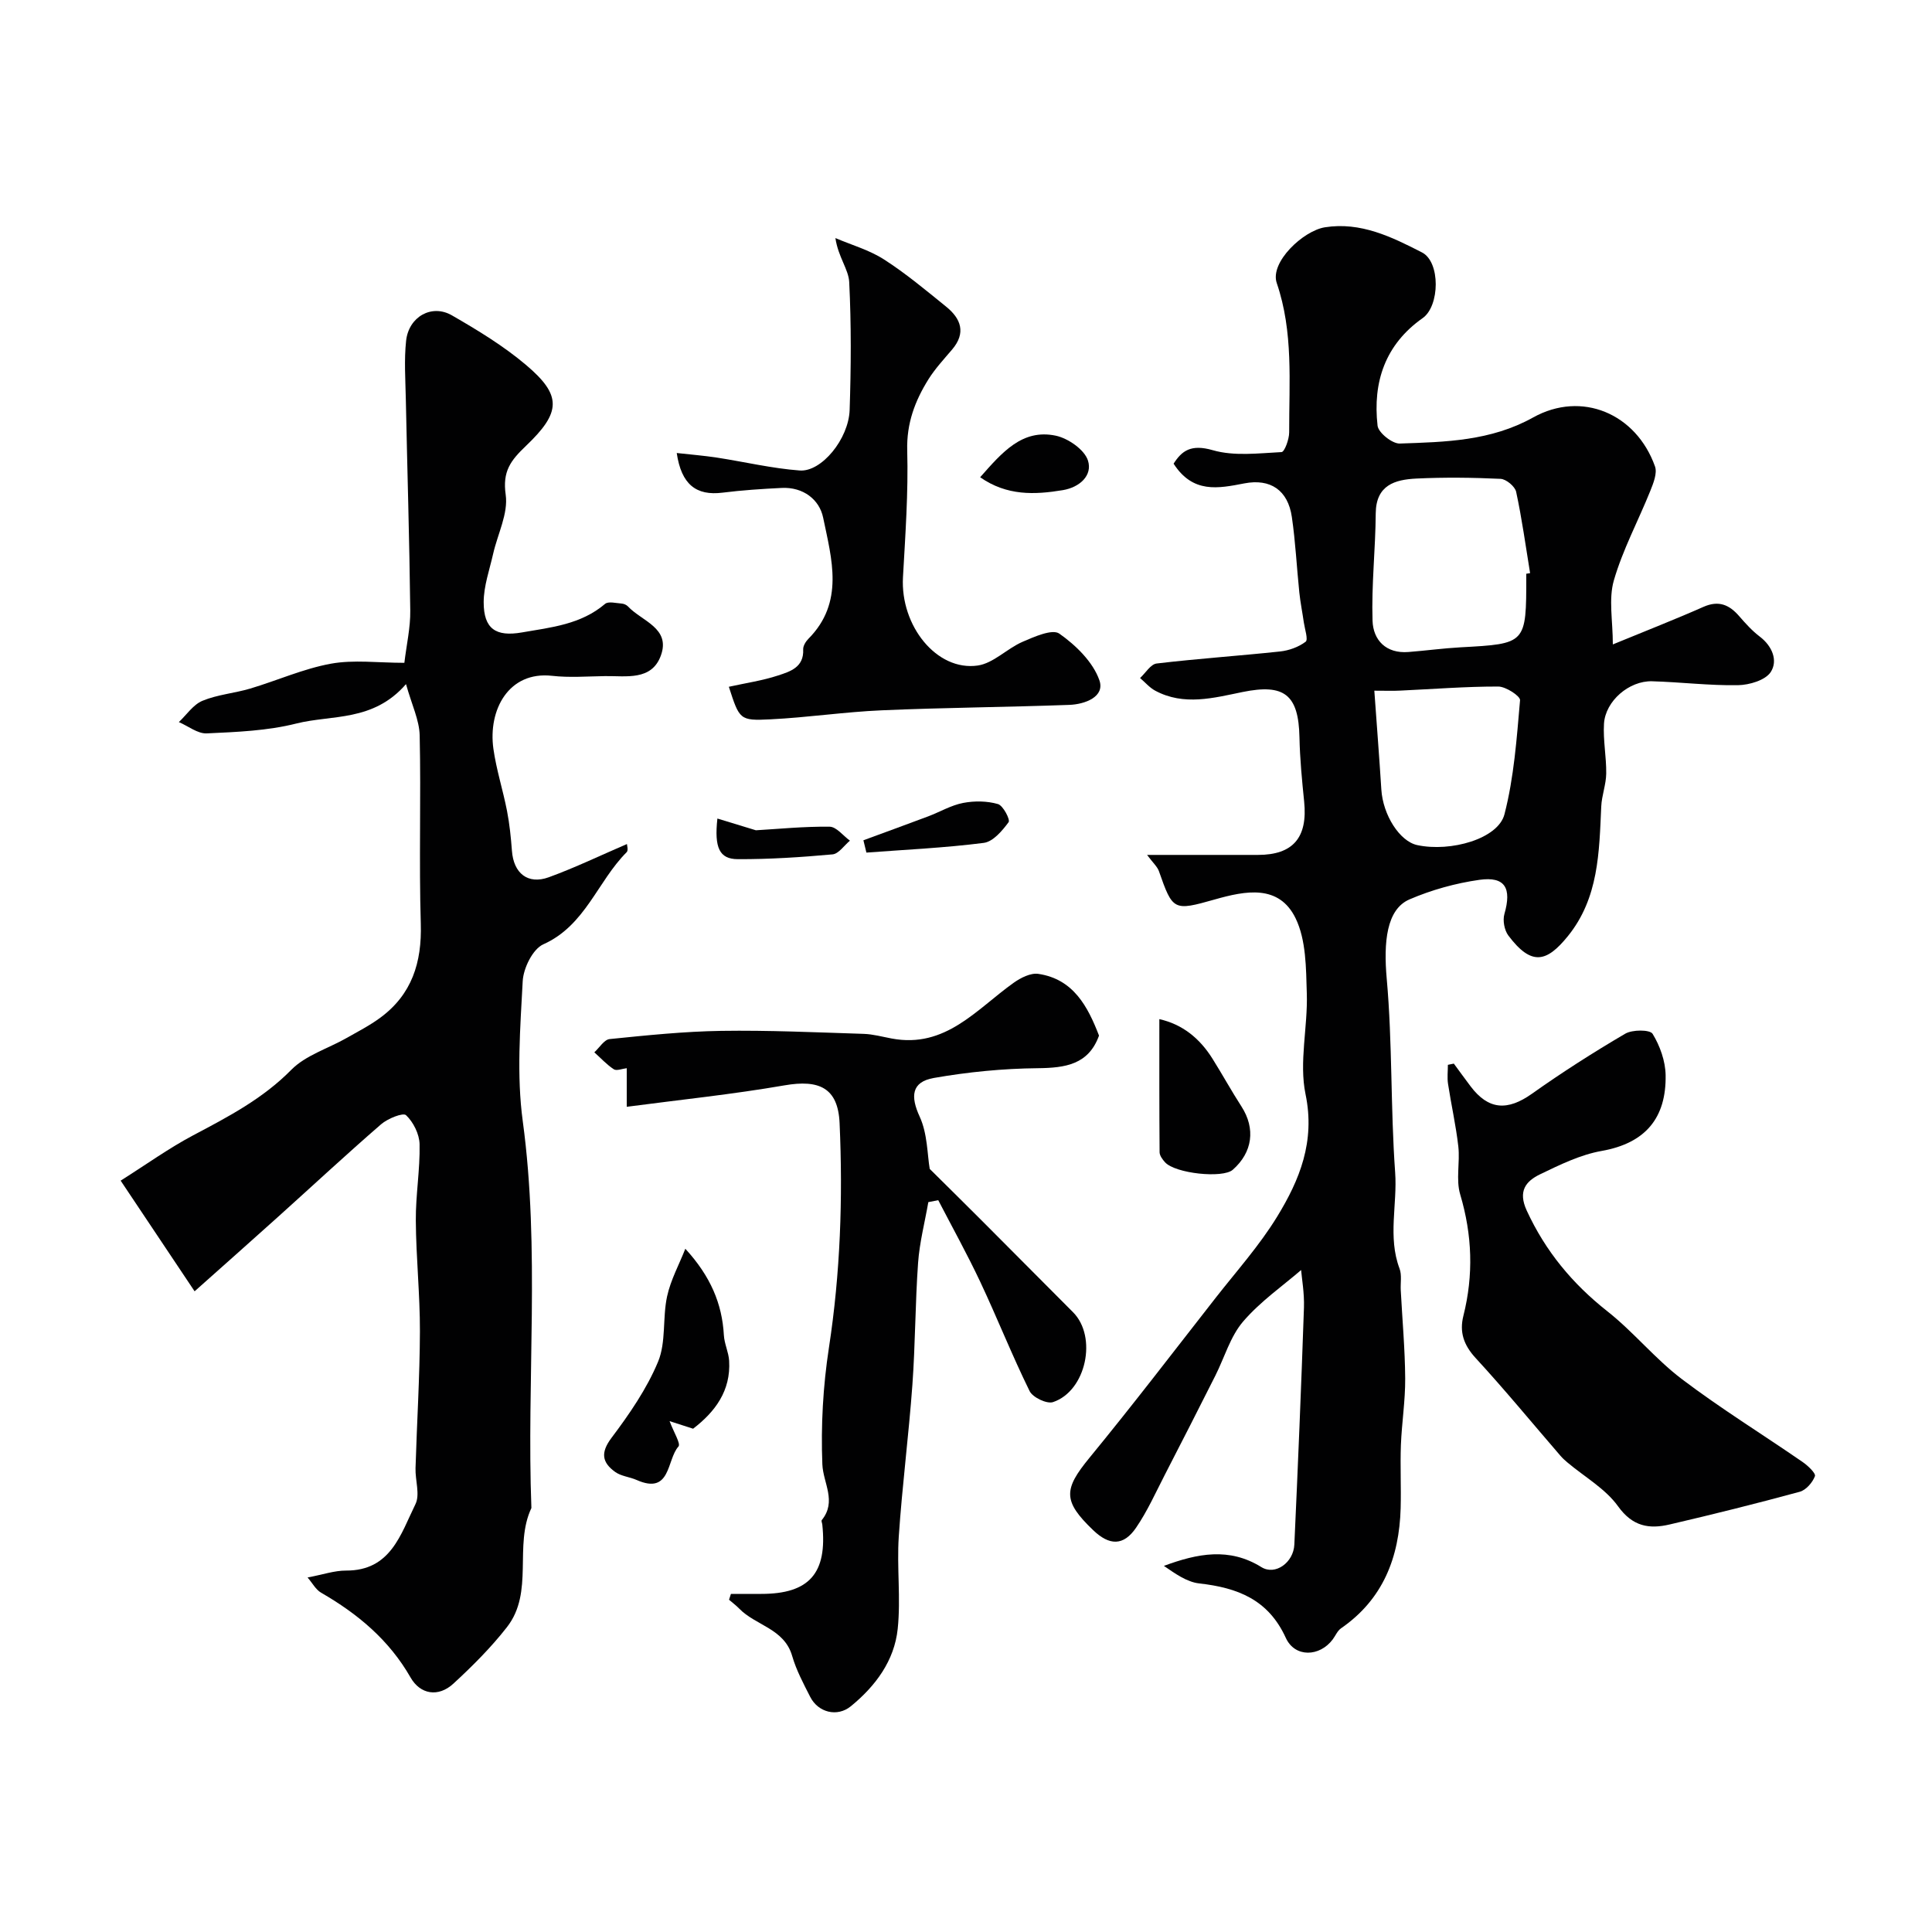
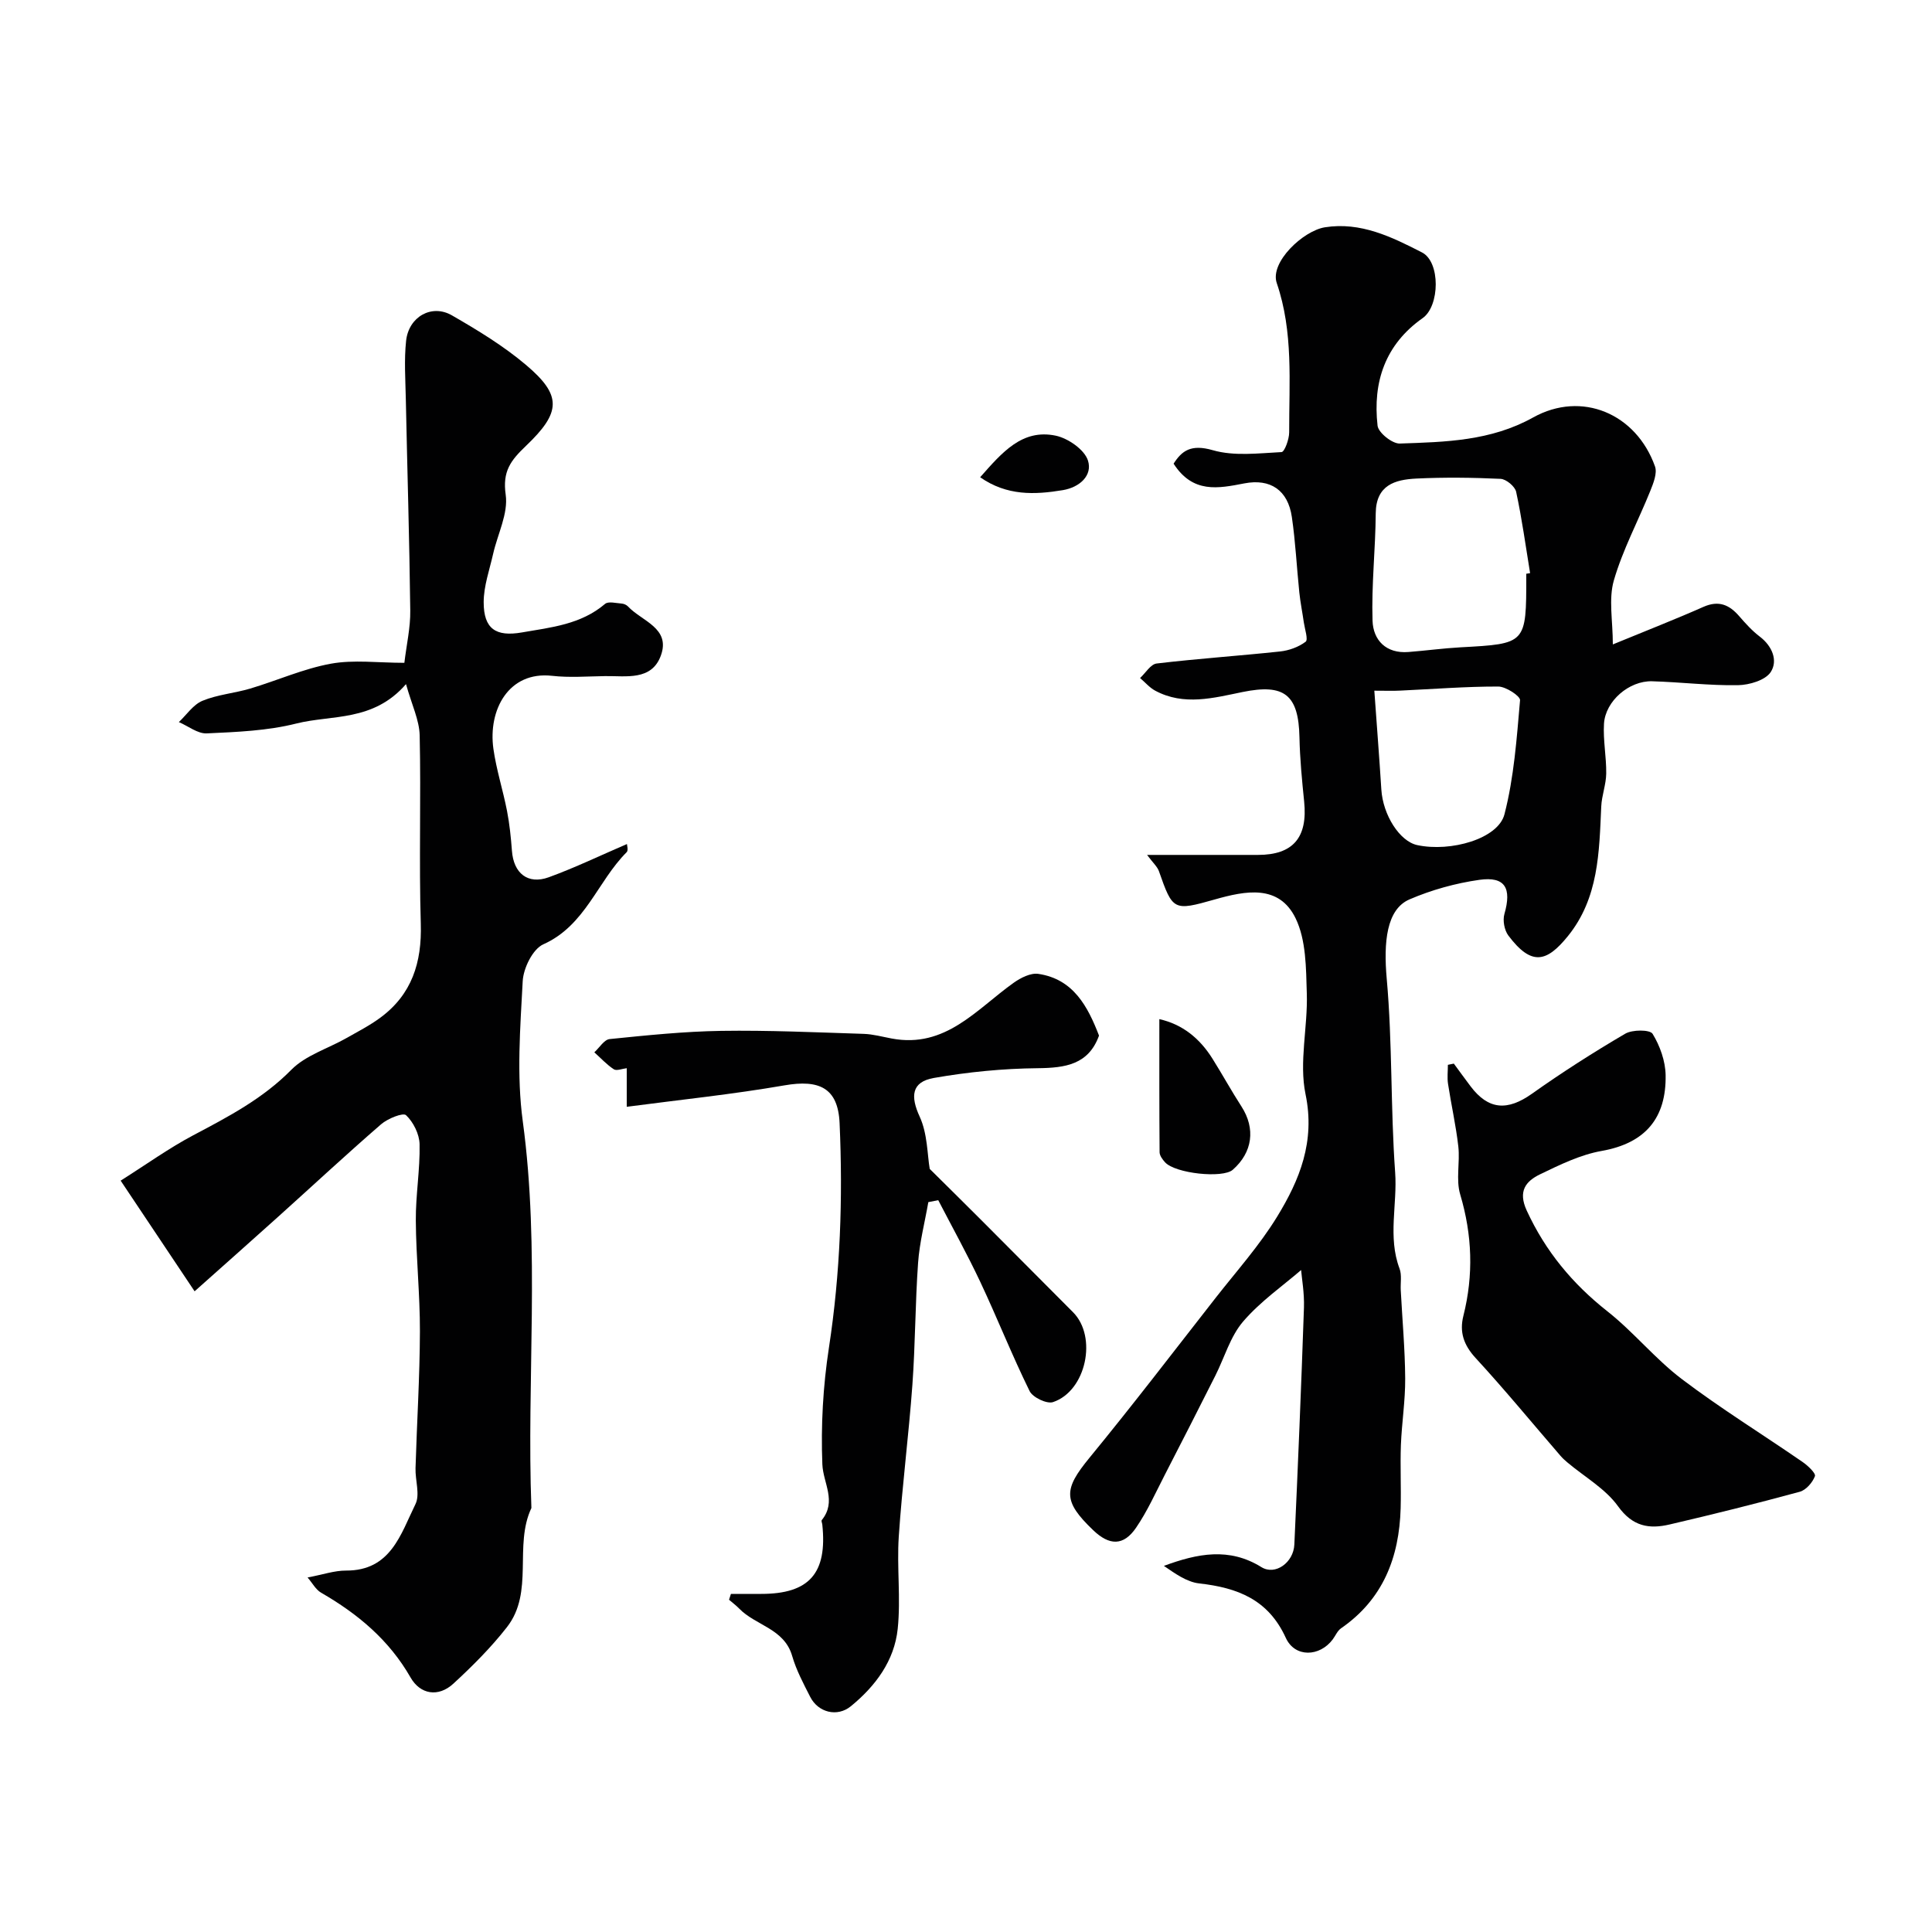
<svg xmlns="http://www.w3.org/2000/svg" enable-background="new 0 0 400 400" viewBox="0 0 400 400">
  <g fill="#010102">
    <path d="m237.49 177h22.95c7.28 0 10.33-3.59 9.57-11.05-.45-4.42-.88-8.86-.97-13.29-.18-8.88-3.17-11.14-11.76-9.39-5.98 1.22-12.16 2.93-18.12-.28-1.17-.63-2.08-1.73-3.12-2.61 1.14-1.05 2.19-2.87 3.44-3.01 8.5-1.01 17.04-1.58 25.55-2.49 1.85-.2 3.84-.92 5.29-2.02.56-.42-.17-2.59-.37-3.95-.3-2.09-.72-4.16-.94-6.25-.54-5.21-.79-10.46-1.55-15.64-.81-5.54-4.44-7.98-9.83-6.94-5.44 1.05-10.65 2.12-14.65-4.08 1.7-2.66 3.59-4.1 8.12-2.79 4.43 1.28 9.48.63 14.23.39.62-.03 1.59-2.67 1.58-4.1-.03-10.35.9-20.75-2.57-30.89-1.48-4.33 5.5-10.84 9.96-11.55 7.4-1.18 13.87 2 20.12 5.21 3.83 1.97 3.68 11.08.14 13.58-7.79 5.48-10.37 13.26-9.35 22.28.16 1.45 3.04 3.75 4.59 3.7 9.45-.32 18.84-.51 27.62-5.4 10.06-5.6 21.34-.8 25.23 10.14.5 1.41-.34 3.48-.98 5.08-2.49 6.19-5.7 12.15-7.54 18.52-1.12 3.88-.21 8.34-.21 13.25 7.19-2.96 13.04-5.24 18.77-7.78 3.15-1.39 5.34-.44 7.4 1.94 1.31 1.51 2.67 3.02 4.25 4.22 2.62 1.99 3.79 5 2.27 7.34-1.11 1.7-4.43 2.68-6.78 2.72-5.92.1-11.84-.64-17.77-.81-4.77-.14-9.68 4.09-9.97 8.78-.21 3.42.51 6.89.46 10.34-.03 2.27-.93 4.53-1.03 6.81-.43 9.44-.51 18.94-6.91 26.84-4.37 5.39-7.52 6.27-12.33-.14-.82-1.1-1.19-3.12-.81-4.44 1.54-5.36.16-7.83-5.17-7.08-4.93.7-9.91 2.08-14.48 4.05-4.78 2.06-5.39 8.88-4.71 16.46 1.19 13.3.78 26.73 1.74 40.05.48 6.64-1.56 13.37.91 19.93.5 1.33.17 2.96.25 4.46.32 6.1.88 12.2.92 18.3.03 4.59-.71 9.19-.89 13.79-.16 4.35.07 8.71-.05 13.06-.29 10.17-3.63 18.85-12.35 24.87-.75.52-1.14 1.53-1.72 2.3-2.69 3.6-7.82 3.81-9.71-.33-3.64-7.97-10.02-10.38-17.93-11.27-2.59-.29-5.02-2.07-7.31-3.63 6.99-2.59 13.54-3.87 20.18.25 2.89 1.8 6.66-.95 6.83-4.66.75-16.35 1.43-32.71 1.99-49.07.1-3.05-.46-6.13-.59-7.77-3.71 3.21-8.4 6.46-12 10.65-2.66 3.1-3.86 7.45-5.76 11.22-3.45 6.84-6.92 13.68-10.44 20.49-1.91 3.71-3.63 7.57-5.97 10.99-2.59 3.79-5.51 3.74-8.89.5-6.28-6.02-6.13-8.43-.79-14.94 8.93-10.88 17.49-22.07 26.16-33.16 4.33-5.53 9.07-10.83 12.72-16.79 4.67-7.63 7.92-15.56 5.89-25.35-1.38-6.65.48-13.91.26-20.88-.16-5.25-.13-11.05-2.32-15.56-3.45-7.08-10.38-5.7-16.72-3.9-8.57 2.43-8.71 2.33-11.59-5.89-.35-.93-1.21-1.68-2.44-3.33zm78.51-58.21c.26-.04.53-.09.79-.13-.92-5.62-1.69-11.28-2.89-16.84-.24-1.11-2.06-2.62-3.21-2.68-5.81-.27-11.64-.34-17.45-.06-4.42.22-8.36 1.33-8.41 7.22-.05 7.41-.9 14.82-.66 22.21.13 4.02 2.79 6.85 7.44 6.48 3.59-.28 7.17-.77 10.77-.97 13.62-.74 13.62-.7 13.62-14.73 0-.17 0-.34 0-.5zm-31.46 24.21c.52 7.34 1.04 13.89 1.45 20.45.33 5.29 3.79 10.74 7.44 11.52 6.93 1.48 16.74-1.3 18.05-6.37 1.98-7.66 2.54-15.7 3.23-23.63.07-.85-2.94-2.83-4.52-2.83-6.75-.01-13.49.53-20.24.84-1.46.08-2.92.02-5.41.02z" />
    <path d="m63.68 326.6c3.15-.59 5.56-1.44 7.96-1.43 9.28.04 11.32-7.55 14.37-13.74.99-2-.06-4.95.02-7.47.28-9.43.88-18.87.91-28.3.02-7.65-.8-15.3-.85-22.96-.04-5.26.89-10.53.78-15.79-.04-2.09-1.28-4.58-2.8-6.02-.62-.59-3.81.7-5.17 1.88-7.24 6.27-14.25 12.8-21.37 19.2-5.36 4.82-10.75 9.6-17.24 15.38-5.23-7.83-9.98-14.94-15.31-22.91 5.38-3.4 9.99-6.72 14.97-9.36 7.27-3.85 14.43-7.57 20.36-13.59 2.95-2.99 7.53-4.37 11.35-6.53 2.4-1.36 4.87-2.63 7.07-4.25 6.54-4.82 8.63-11.42 8.39-19.45-.39-12.99.06-26-.23-38.99-.07-3.18-1.63-6.33-2.83-10.63-6.81 7.84-15.34 6.3-22.72 8.16-5.98 1.51-12.32 1.75-18.53 2.04-1.89.09-3.85-1.52-5.78-2.34 1.61-1.52 2.98-3.62 4.89-4.41 3.11-1.29 6.62-1.56 9.89-2.53 5.59-1.67 11.01-4.11 16.7-5.15 4.73-.86 9.75-.18 15.21-.18.45-3.79 1.27-7.3 1.22-10.81-.17-14.6-.62-29.2-.92-43.8-.08-4.02-.37-8.09.06-12.07.54-4.98 5.3-7.67 9.48-5.26 5.33 3.07 10.68 6.32 15.35 10.27 7.46 6.31 7.27 9.8.01 16.73-3.23 3.08-4.91 5.3-4.22 10.15.55 3.87-1.67 8.12-2.6 12.22-.75 3.32-1.95 6.66-1.96 10-.01 5.57 2.55 7.21 7.91 6.28 6.07-1.05 12.22-1.65 17.22-5.91.68-.58 2.27-.15 3.43-.07.46.03 1.01.27 1.32.6 2.84 3.05 8.89 4.46 6.8 10.18-1.92 5.24-7.18 4.18-11.54 4.24-3.67.05-7.37.35-10.99-.06-8.98-1-13.26 7.05-12.14 15.09.61 4.34 1.98 8.56 2.82 12.87.53 2.72.81 5.5 1.02 8.27.34 4.64 3.28 7.05 7.62 5.48 5.46-1.99 10.72-4.53 16.19-6.88 0 .2.33 1.29-.05 1.68-6.05 6.04-8.54 15.18-17.26 19.08-2.19.98-4.13 4.94-4.27 7.64-.51 9.64-1.28 19.47.01 28.96 3.62 26.68.78 53.42 1.79 80.11-3.69 7.83.62 17.38-5.06 24.66-3.29 4.22-7.14 8.06-11.08 11.69-3.14 2.9-6.88 2.23-8.87-1.25-4.46-7.8-10.94-13.19-18.53-17.57-1.11-.64-1.79-1.98-2.8-3.15z" />
    <path d="m151.33 330h6.29c9.93 0 13.69-4.27 12.63-14.34-.03-.32-.25-.77-.11-.94 3.15-3.89.28-7.66.12-11.54-.32-8.03.14-16.21 1.36-24.15 2.37-15.45 2.9-30.95 2.21-46.48-.32-7.35-4.25-9.08-11.4-7.84-10.79 1.87-21.71 2.99-32.67 4.44 0-3.45 0-5.52 0-7.99-.96.11-2.11.6-2.68.22-1.48-.97-2.7-2.32-4.03-3.51 1.05-.95 2.03-2.62 3.16-2.74 7.68-.78 15.4-1.58 23.11-1.7 9.82-.15 19.66.31 29.48.62 1.94.06 3.87.6 5.8.96 11.17 2.11 17.58-6.07 25.29-11.55 1.44-1.02 3.5-2.07 5.09-1.83 7.27 1.08 10.24 6.77 12.56 12.78-2.17 5.99-6.94 6.69-12.69 6.75-7.18.07-14.42.78-21.5 2.02-4.7.82-4.85 3.86-2.94 8.01 1.63 3.54 1.57 7.86 2.08 10.82 3.87 3.84 7.38 7.29 10.85 10.77 6.28 6.29 12.55 12.6 18.83 18.91 5.06 5.09 2.72 16.3-4.15 18.6-1.28.43-4.21-.97-4.85-2.28-3.65-7.42-6.7-15.14-10.22-22.62-2.7-5.73-5.78-11.28-8.7-16.91-.68.14-1.37.27-2.05.41-.73 4.19-1.82 8.35-2.12 12.56-.6 8.41-.57 16.87-1.18 25.28-.76 10.48-2.12 20.93-2.82 31.42-.42 6.34.44 12.79-.22 19.09-.69 6.61-4.61 11.86-9.7 16.02-2.82 2.3-6.76 1.3-8.41-1.93-1.4-2.75-2.89-5.54-3.74-8.48-1.64-5.69-7.56-6.29-10.97-9.81-.64-.66-1.4-1.22-2.1-1.83.13-.42.26-.81.39-1.21z" />
    <path d="m301 220.21c1.15 1.56 2.29 3.14 3.46 4.69 3.7 4.91 7.64 5.14 12.71 1.55 6.24-4.43 12.71-8.56 19.31-12.43 1.48-.87 5.12-.87 5.67.02 1.53 2.49 2.65 5.64 2.7 8.55.15 8.85-4.15 14.09-13.25 15.7-4.4.78-8.65 2.86-12.73 4.83-2.96 1.43-4.64 3.48-2.77 7.53 3.88 8.41 9.45 15.13 16.69 20.84 5.44 4.29 9.89 9.85 15.41 14.03 8.05 6.1 16.69 11.43 25.01 17.17 1.09.75 2.78 2.35 2.55 2.94-.5 1.32-1.85 2.88-3.16 3.23-8.93 2.43-17.92 4.67-26.94 6.77-4.2.98-7.64.44-10.66-3.77-2.62-3.65-6.93-6.08-10.48-9.07-.5-.42-1-.87-1.43-1.37-5.85-6.77-11.53-13.69-17.59-20.27-2.46-2.68-3.37-5.36-2.52-8.73 2.12-8.44 1.84-16.72-.66-25.12-.92-3.07-.02-6.64-.39-9.93-.49-4.34-1.47-8.63-2.13-12.96-.2-1.29-.03-2.63-.03-3.95.42-.07.82-.16 1.23-.25z" />
-     <path d="m150.9 142.19c3.59-.79 6.97-1.28 10.16-2.33 2.5-.82 5.41-1.68 5.23-5.41-.03-.71.52-1.62 1.06-2.17 7.53-7.57 4.84-16.56 3.07-25.12-.78-3.76-4.15-6.35-8.55-6.14-4.1.2-8.21.47-12.28.98-5.43.68-8.52-1.67-9.48-8.21 2.88.32 5.61.54 8.31.95 5.72.88 11.4 2.24 17.15 2.67 4.52.34 10.14-6.54 10.34-12.54.29-8.82.35-17.67-.09-26.47-.13-2.64-2.28-5.18-2.86-9.11 3.38 1.44 7.02 2.47 10.07 4.43 4.52 2.9 8.68 6.39 12.87 9.78 3.06 2.48 4.15 5.42 1.23 8.86-1.7 2-3.51 3.95-4.9 6.16-2.79 4.47-4.55 9.11-4.4 14.73.24 8.74-.39 17.52-.88 26.27-.56 10.03 6.98 19.49 15.48 18.27 3.25-.47 6.06-3.51 9.28-4.91 2.43-1.05 6.17-2.72 7.62-1.69 3.42 2.41 6.97 5.87 8.29 9.66 1.19 3.43-3.03 4.98-6.26 5.09-12.92.47-25.86.56-38.77 1.12-7.7.33-15.37 1.49-23.07 1.87-6.4.32-6.41.07-8.62-6.74z" />
-     <path d="m141.89 258.54c5.23 5.71 7.62 11.39 7.98 17.9.1 1.78.98 3.51 1.09 5.29.37 6.2-2.89 10.56-7.46 14.07-1.6-.51-3.14-1.01-4.87-1.57.87 2.33 2.35 4.68 1.84 5.25-2.47 2.74-1.52 10.1-8.67 6.93-1.45-.64-3.21-.77-4.45-1.67-2.68-1.94-3.07-3.95-.75-7.04 3.7-4.92 7.31-10.15 9.65-15.78 1.68-4.05.9-9.06 1.86-13.5.74-3.42 2.49-6.6 3.78-9.88z" />
    <path d="m240.03 211c4.78 1.07 8.35 3.97 10.98 8.16 2.06 3.28 3.93 6.69 6.03 9.94 2.93 4.56 2.31 9.47-1.81 13.09-2.07 1.82-11.9.78-14.02-1.55-.52-.57-1.12-1.38-1.13-2.08-.07-9.07-.05-18.15-.05-27.56z" />
    <path d="m202.93 98.81c4.54-5.14 8.7-10.06 15.64-8.61 2.57.54 5.96 2.89 6.68 5.15.98 3.06-1.68 5.54-5.21 6.13-5.86.97-11.58 1.19-17.11-2.67z" />
-     <path d="m178.76 173.97c4.47-1.65 8.95-3.27 13.41-4.95 2.42-.91 4.73-2.3 7.23-2.78 2.33-.45 4.95-.42 7.21.23 1.08.31 2.59 3.25 2.21 3.75-1.31 1.78-3.22 4.04-5.14 4.29-8.05 1.03-16.2 1.4-24.3 2.01-.22-.84-.42-1.7-.62-2.55z" />
-     <path d="m148.53 169.47c2.66.81 5.15 1.57 7.97 2.43 4.64-.27 9.96-.81 15.27-.74 1.41.02 2.8 1.88 4.2 2.89-1.2.99-2.33 2.73-3.61 2.84-6.52.59-13.07 1.02-19.61.99-3.8-.01-4.89-2.35-4.22-8.41z" />
  </g>
</svg>